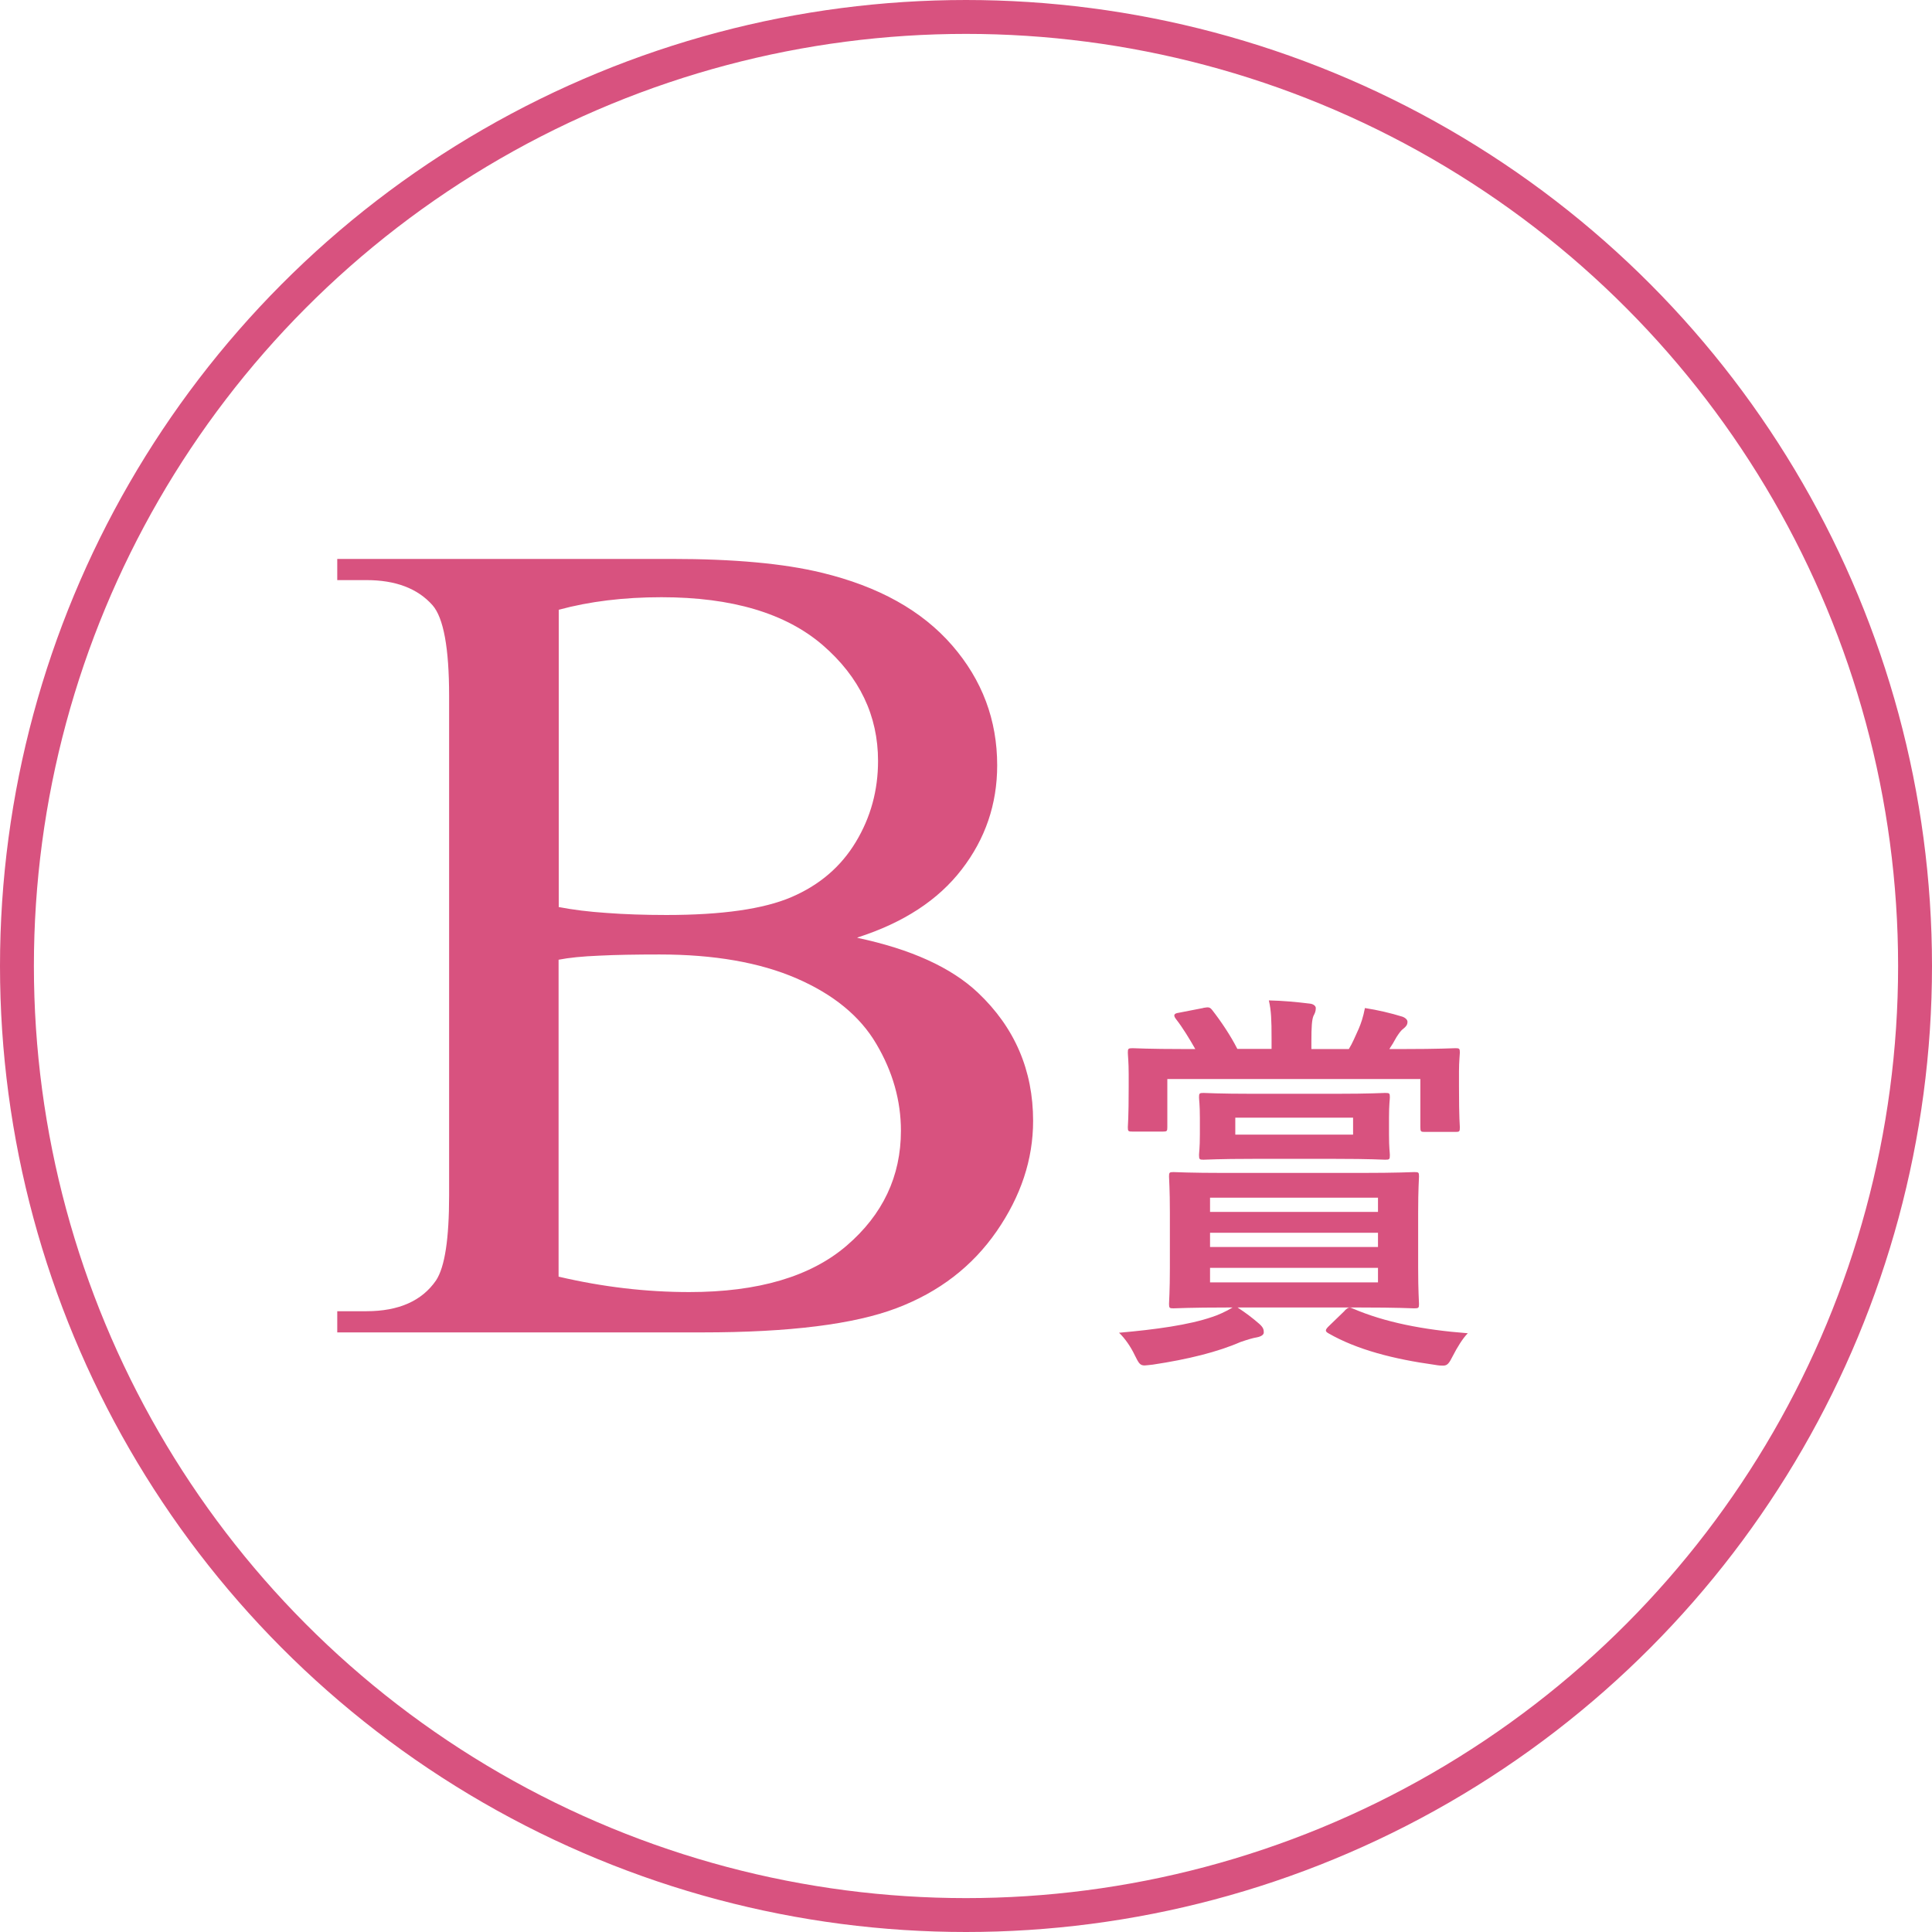
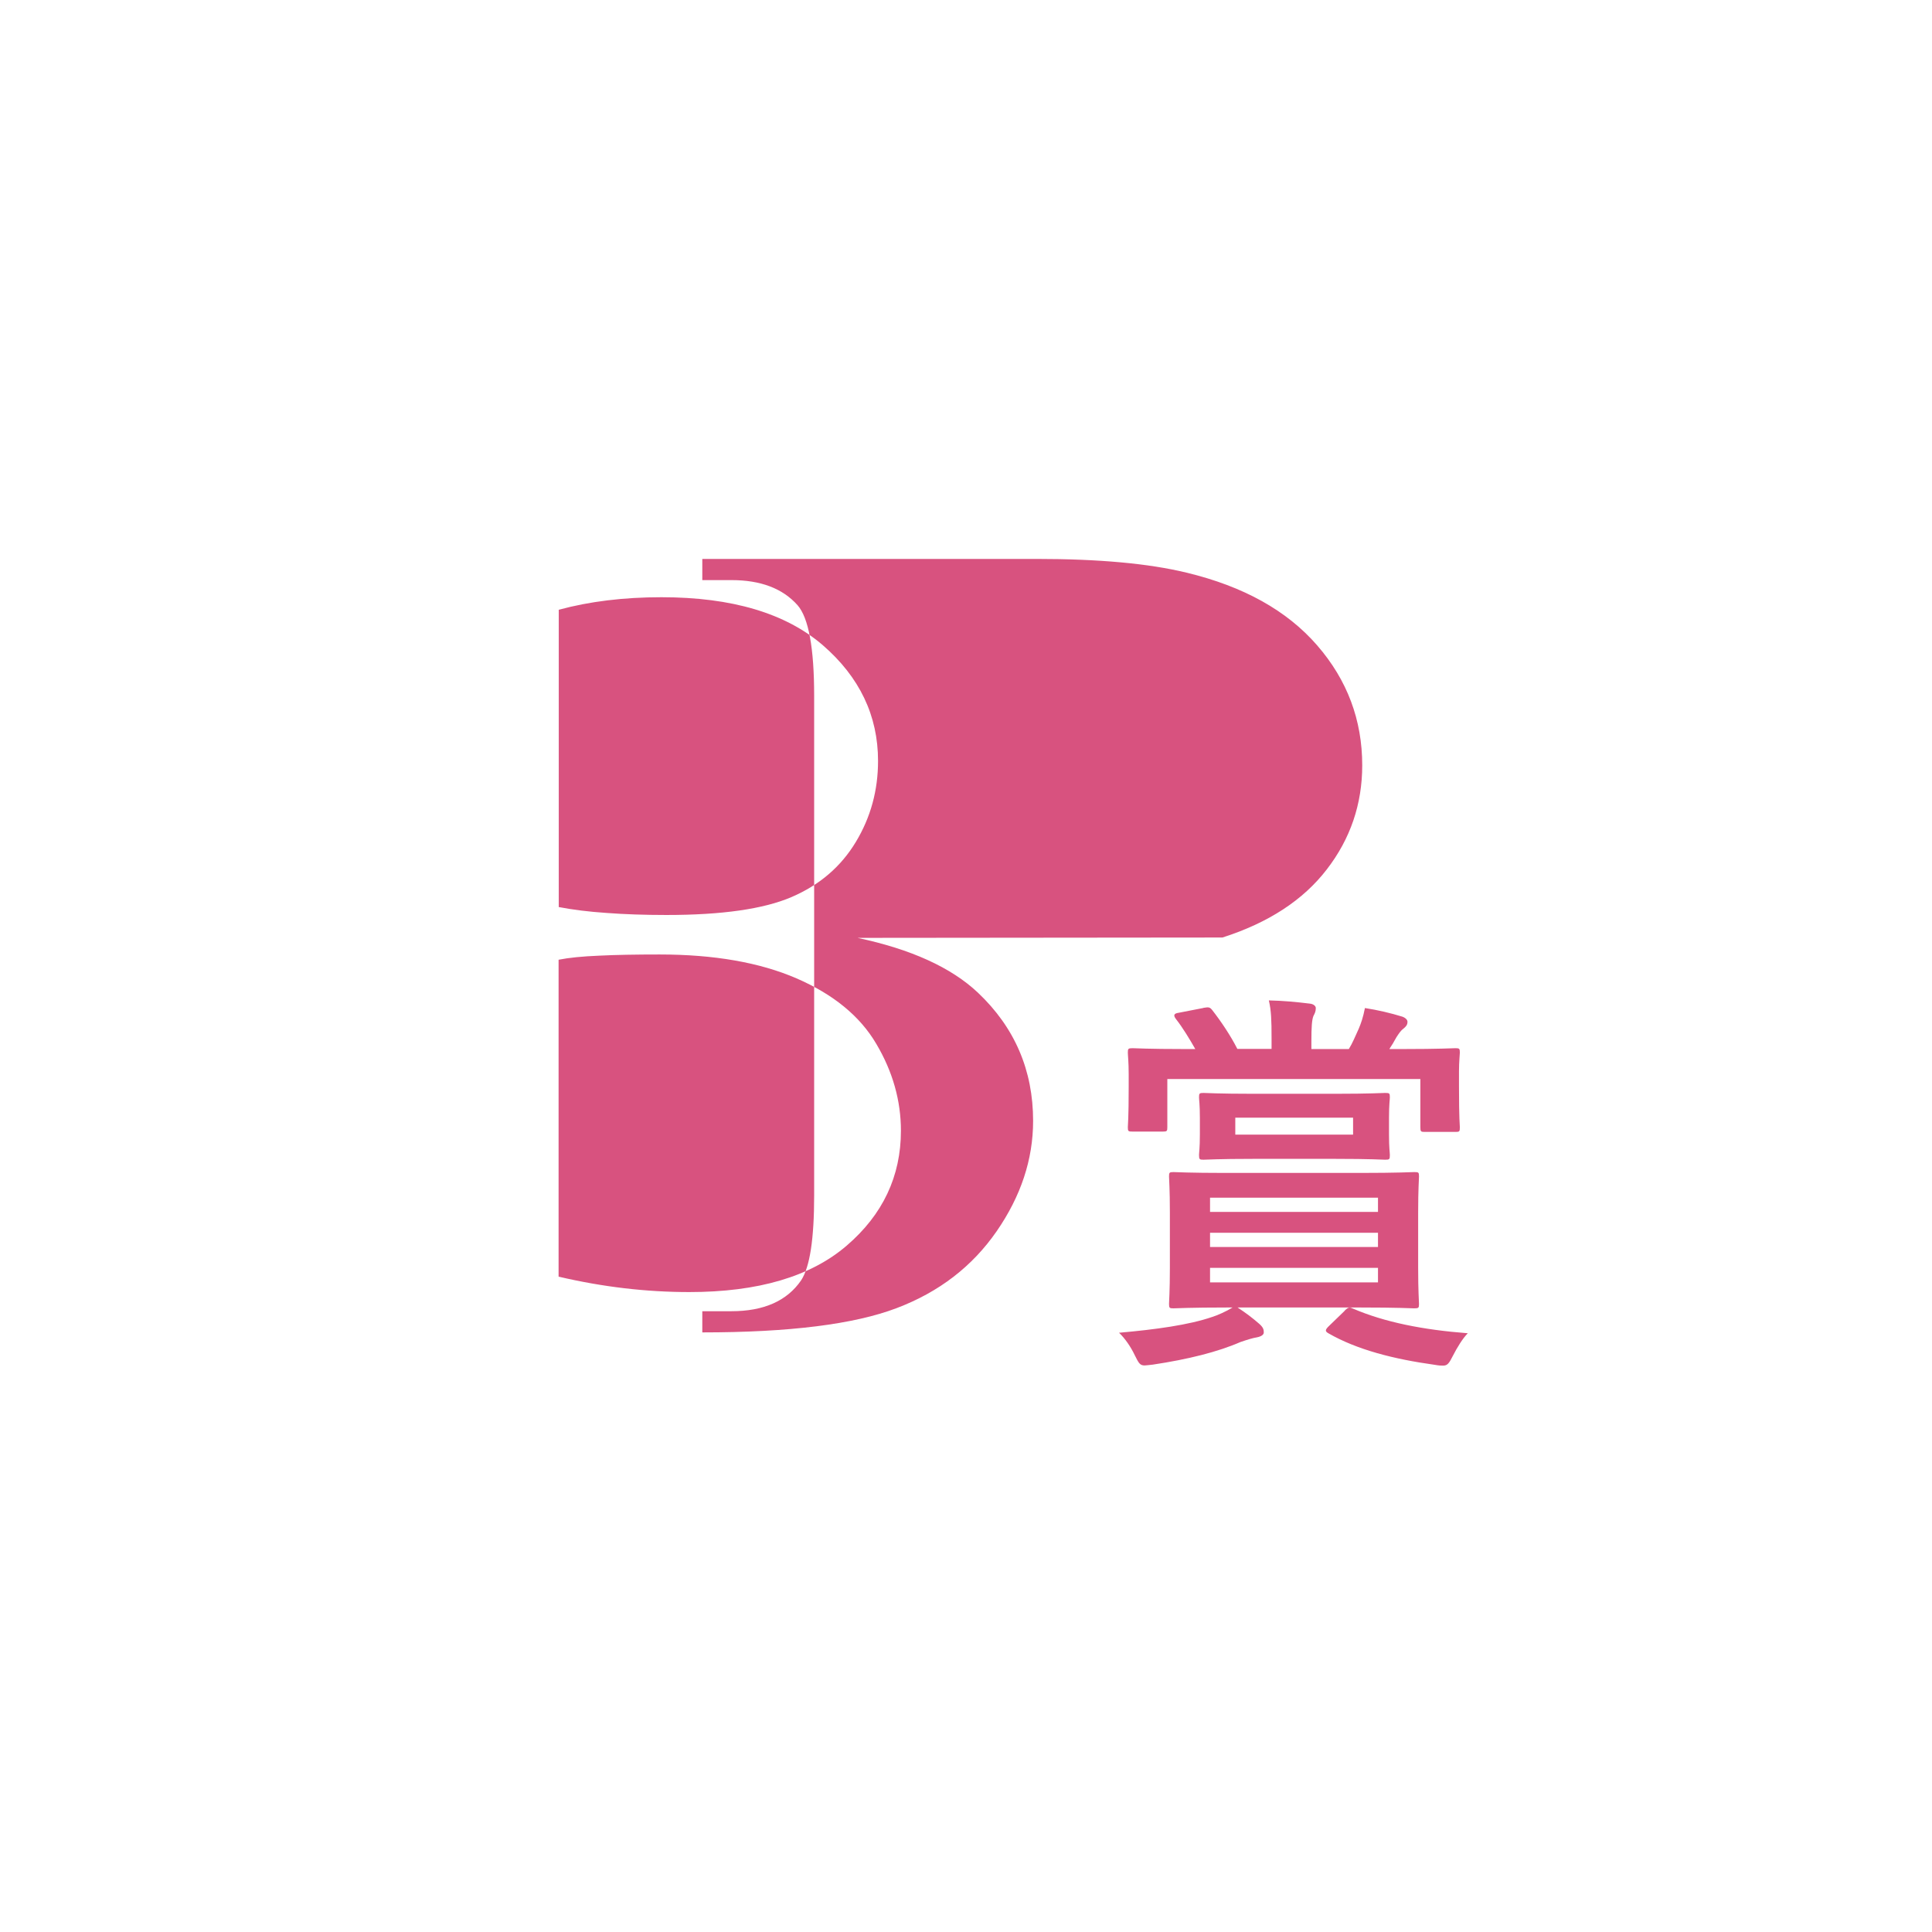
<svg xmlns="http://www.w3.org/2000/svg" id="_レイヤー_2" data-name="レイヤー 2" viewBox="0 0 114 114">
  <defs>
    <style>
      .cls-1 {
        fill: none;
        stroke: #d8527f;
        stroke-miterlimit: 10;
        stroke-width: 2px;
      }

      .cls-2 {
        fill: #d8527f;
      }
    </style>
  </defs>
  <g id="Layout">
    <g>
      <g>
-         <path class="cls-2" d="M50.6,55.34c3.16.67,5.53,1.75,7.1,3.23,2.18,2.06,3.26,4.59,3.26,7.57,0,2.27-.72,4.44-2.15,6.51-1.44,2.08-3.4,3.59-5.91,4.54-2.5.95-6.32,1.43-11.46,1.43h-21.54v-1.25h1.72c1.91,0,3.28-.61,4.11-1.82.52-.79.77-2.46.77-5.01v-29.48c0-2.83-.33-4.61-.98-5.35-.88-.99-2.18-1.48-3.9-1.48h-1.72v-1.25h19.72c3.68,0,6.63.27,8.85.81,3.37.81,5.93,2.24,7.71,4.29s2.66,4.41,2.66,7.08c0,2.29-.7,4.34-2.09,6.14-1.39,1.81-3.44,3.15-6.16,4.02ZM32.96,53.52c.83.16,1.78.28,2.84.35,1.06.08,2.24.12,3.52.12,3.28,0,5.74-.35,7.39-1.06,1.65-.71,2.91-1.79,3.79-3.25.88-1.46,1.31-3.05,1.31-4.78,0-2.67-1.09-4.95-3.26-6.83-2.18-1.88-5.35-2.83-9.52-2.83-2.24,0-4.26.25-6.06.74v17.53ZM32.96,75.33c2.6.61,5.17.91,7.71.91,4.06,0,7.16-.91,9.29-2.74,2.13-1.83,3.2-4.09,3.2-6.78,0-1.77-.48-3.48-1.45-5.12-.96-1.64-2.54-2.93-4.71-3.87s-4.87-1.41-8.08-1.41c-1.39,0-2.58.02-3.57.07-.99.04-1.78.12-2.39.24v18.71Z" />
+         <path class="cls-2" d="M50.6,55.34c3.16.67,5.53,1.75,7.1,3.23,2.18,2.06,3.26,4.59,3.26,7.57,0,2.27-.72,4.44-2.15,6.51-1.44,2.08-3.4,3.59-5.91,4.54-2.5.95-6.32,1.43-11.46,1.43v-1.25h1.72c1.91,0,3.28-.61,4.11-1.82.52-.79.77-2.46.77-5.01v-29.48c0-2.83-.33-4.61-.98-5.35-.88-.99-2.18-1.48-3.9-1.48h-1.72v-1.25h19.72c3.68,0,6.63.27,8.85.81,3.37.81,5.93,2.24,7.71,4.29s2.66,4.41,2.66,7.08c0,2.29-.7,4.34-2.09,6.14-1.39,1.81-3.44,3.15-6.16,4.02ZM32.96,53.52c.83.16,1.78.28,2.84.35,1.06.08,2.24.12,3.52.12,3.28,0,5.74-.35,7.39-1.06,1.65-.71,2.91-1.79,3.79-3.25.88-1.46,1.31-3.05,1.31-4.78,0-2.67-1.09-4.95-3.26-6.83-2.18-1.88-5.35-2.83-9.52-2.83-2.24,0-4.26.25-6.06.74v17.53ZM32.96,75.33c2.6.61,5.17.91,7.71.91,4.06,0,7.16-.91,9.29-2.74,2.13-1.83,3.2-4.09,3.2-6.78,0-1.77-.48-3.48-1.45-5.12-.96-1.64-2.54-2.93-4.71-3.87s-4.87-1.41-8.08-1.41c-1.39,0-2.58.02-3.57.07-.99.04-1.78.12-2.39.24v18.71Z" />
        <path class="cls-2" d="M73.01,77.14c.53.35.86.6,1.3.98.26.23.26.37.26.51,0,.12-.14.23-.4.28-.28.05-.51.12-.98.28-1.33.58-3.09,1.02-5.16,1.33-.21.02-.4.05-.49.05-.28,0-.35-.14-.58-.6-.23-.49-.58-1-.93-1.33,2.16-.19,4.12-.46,5.49-.93.3-.09.84-.33,1.21-.56h-.3c-2.23,0-3.05.05-3.19.05-.23,0-.26-.02-.26-.26,0-.14.05-.74.05-2.12v-3.28c0-1.37-.05-1.98-.05-2.12,0-.23.02-.26.26-.26.14,0,.95.05,3.07.05h7.93c2.26,0,3.07-.05,3.21-.05.26,0,.28.02.28.26,0,.14-.05.74-.05,2.12v3.28c0,1.37.05,1.98.05,2.12,0,.23-.02.26-.28.26-.14,0-.95-.05-3.21-.05h-7.23ZM71.01,59.47c.3-.05.37-.05.51.12.51.65,1.09,1.51,1.49,2.3h2.02v-.63c0-1.07-.02-1.63-.16-2.23.86.02,1.6.09,2.42.19.21.02.35.14.35.26,0,.19-.05.3-.14.47-.09.23-.12.63-.12,1.51v.44h2.21c.23-.37.37-.74.58-1.19.14-.33.26-.67.37-1.23.77.12,1.53.3,2.21.51.19.07.3.19.3.3,0,.19-.09.28-.23.4-.19.14-.3.33-.42.51-.14.26-.28.49-.42.7h.81c2.16,0,2.93-.05,3.09-.05.23,0,.26.02.26.26,0,.14-.05.53-.05,1.09v.91c0,1.95.05,2.28.05,2.4,0,.26-.02.28-.26.28h-1.81c-.23,0-.26-.02-.26-.28v-2.84h-14.93v2.84c0,.23-.02.26-.26.26h-1.79c-.26,0-.28-.02-.28-.26,0-.14.05-.47.05-2.4v-.72c0-.74-.05-1.12-.05-1.28,0-.23.02-.26.28-.26.14,0,.93.05,3.07.05h.63c-.33-.58-.74-1.26-1.14-1.77-.16-.21-.14-.33.16-.37l1.44-.28ZM78.8,64.54c2.07,0,2.79-.05,2.93-.05.26,0,.28.02.28.26,0,.14-.05.4-.05,1.21v.98c0,.81.05,1.07.05,1.21,0,.26-.02.28-.28.28-.14,0-.86-.05-2.93-.05h-4.86c-2.05,0-2.77.05-2.93.05-.23,0-.26-.02-.26-.28,0-.14.05-.4.05-1.21v-.98c0-.81-.05-1.05-.05-1.21,0-.23.02-.26.26-.26.16,0,.88.05,2.93.05h4.86ZM71.4,71.51h9.91v-.84h-9.91v.84ZM81.31,73.58v-.84h-9.91v.84h9.91ZM81.31,74.81h-9.91v.86h9.91v-.86ZM72.89,66.95h6.95v-1h-6.95v1ZM79.33,77.35c.23-.23.3-.23.49-.14,1.88.81,4.16,1.26,6.79,1.46-.3.3-.63.84-.88,1.33-.23.46-.33.58-.58.58-.12,0-.23,0-.51-.05-2.37-.33-4.56-.88-6.26-1.86-.21-.12-.19-.21.05-.44l.91-.88Z" />
      </g>
-       <circle class="cls-1" cx="57" cy="57" r="56" />
    </g>
  </g>
</svg>